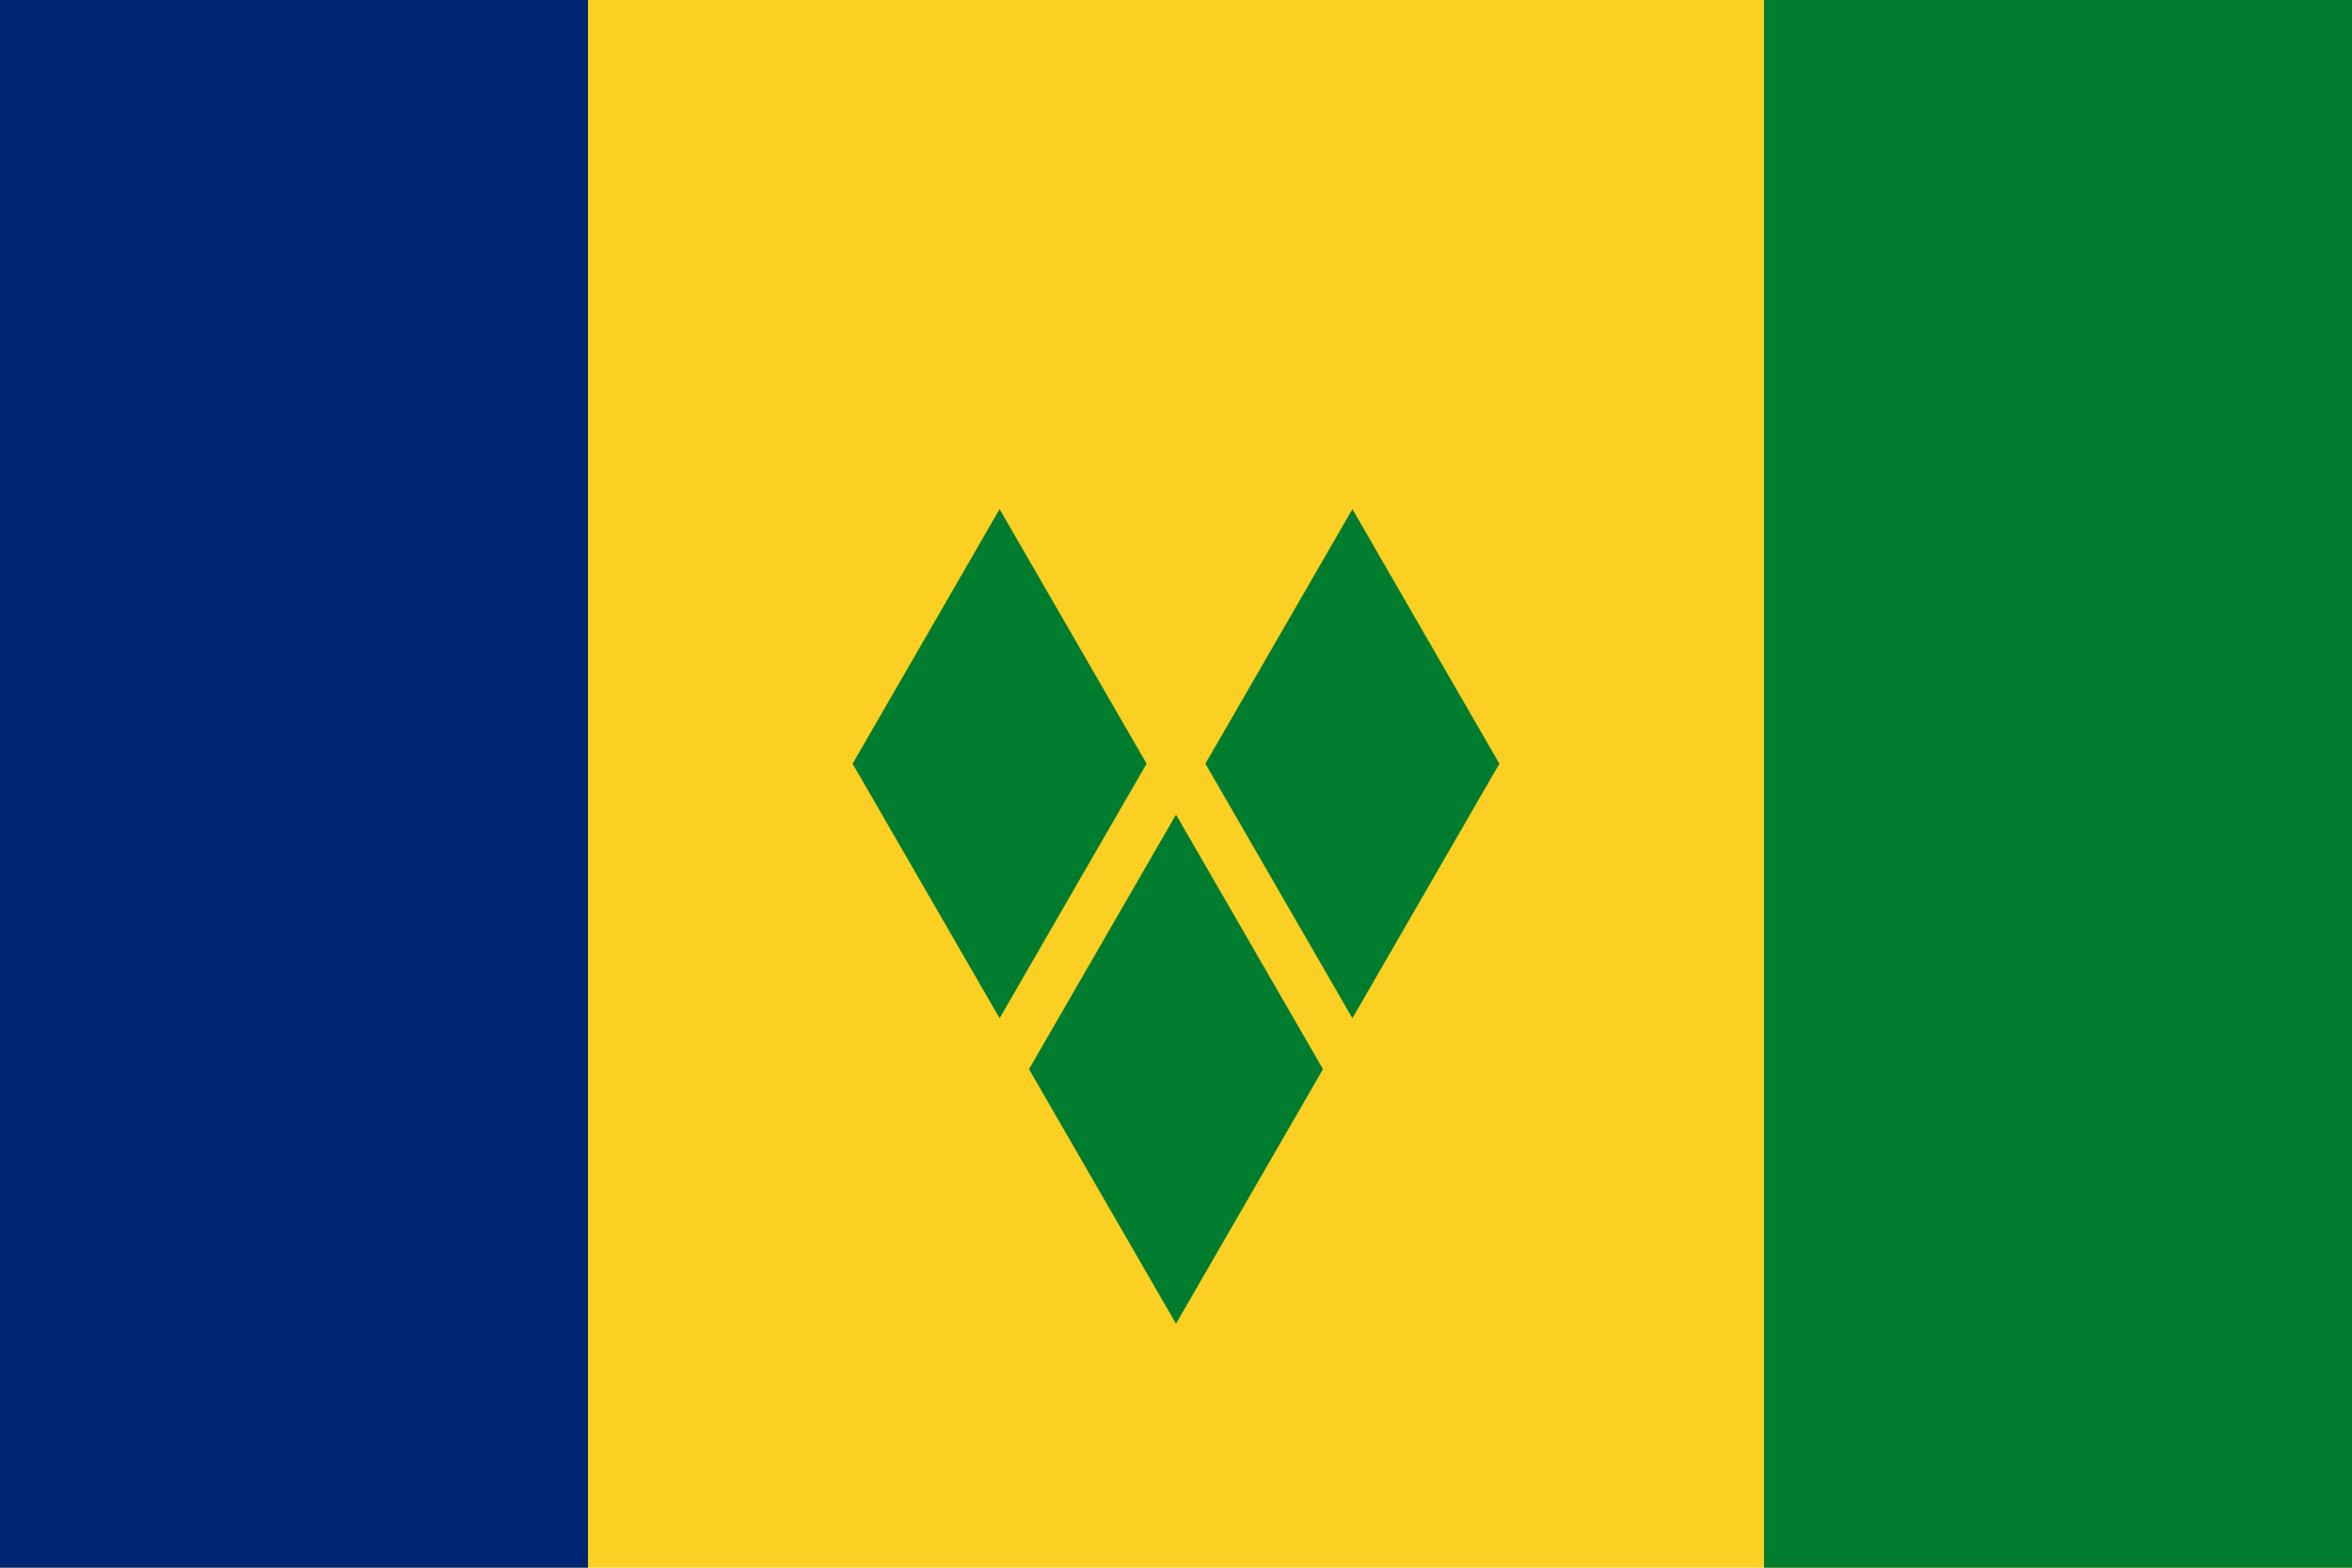
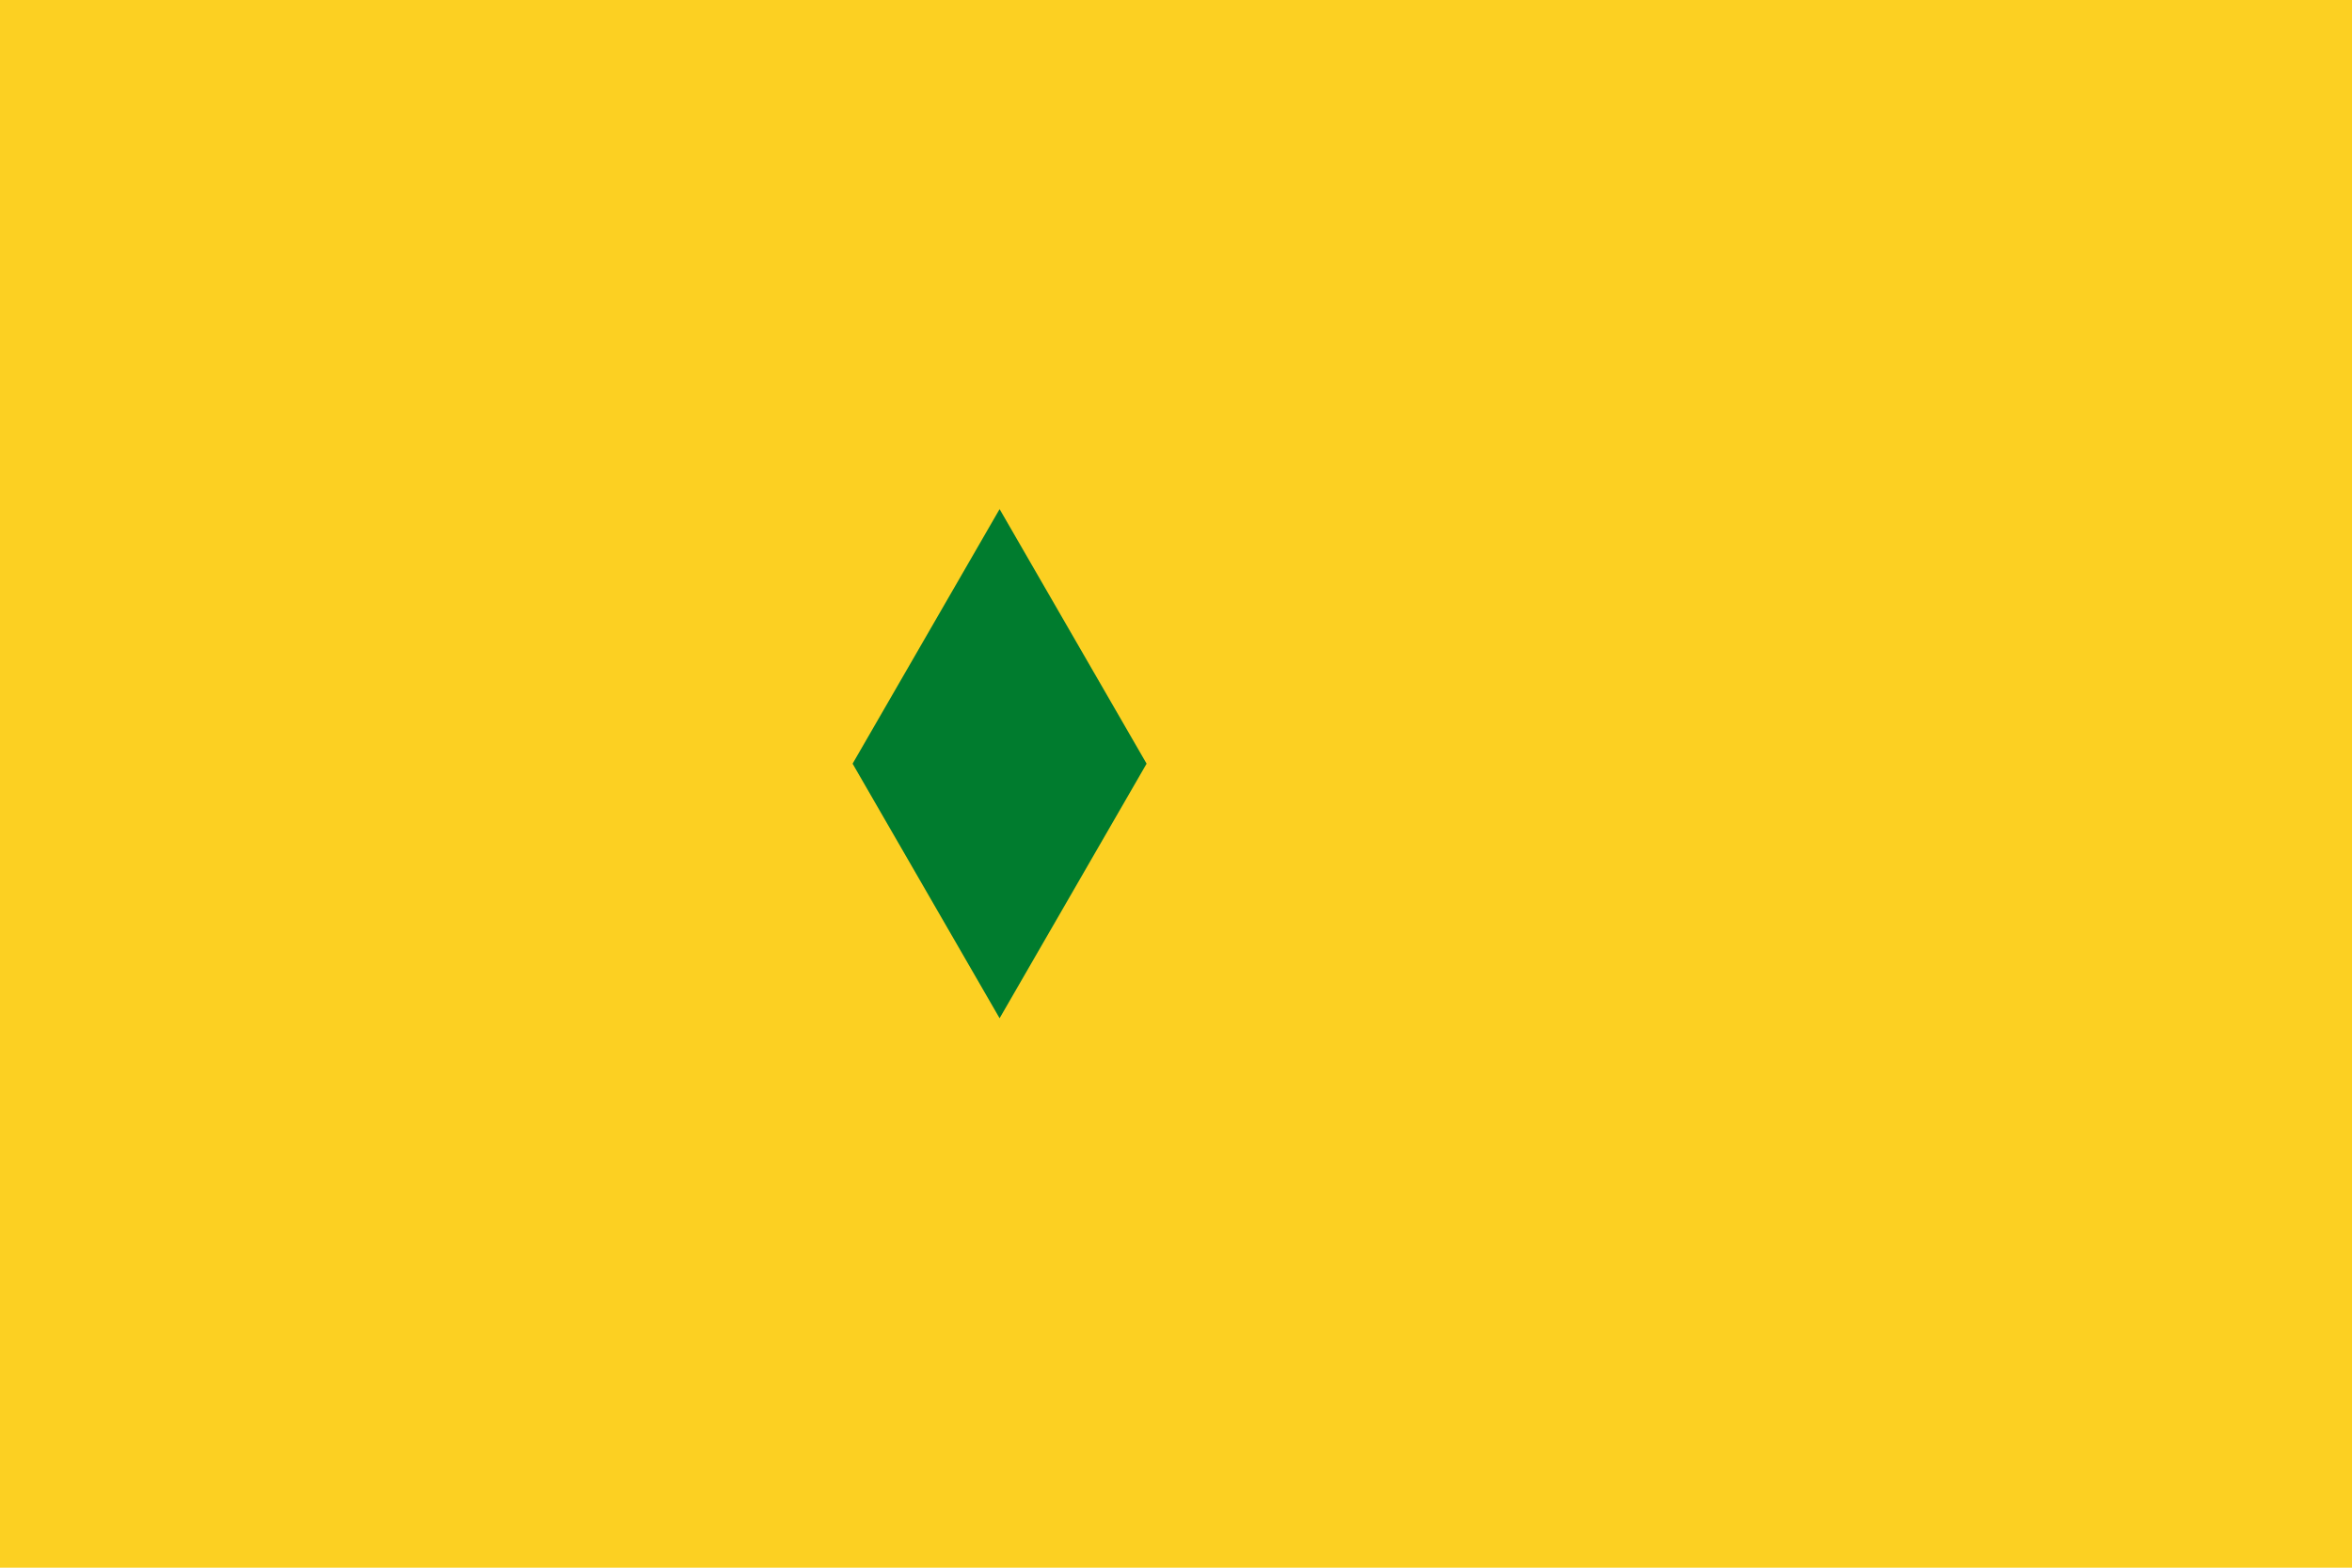
<svg xmlns="http://www.w3.org/2000/svg" id="Layer_1" data-name="Layer 1" viewBox="0 0 1500 1000">
  <defs>
    <style>.cls-1{fill:#fcd022;}.cls-2{fill:#002674;}.cls-3{fill:#007c2e;}</style>
  </defs>
  <title>Saint Vincent</title>
  <path class="cls-1" d="M0,0H1500V1000H0Z" />
-   <path class="cls-2" d="M0,0H375V1000H0Z" />
-   <rect class="cls-3" x="1125" width="375" height="1000" />
  <polygon class="cls-3" points="637.5 324.76 731.25 487.14 637.5 649.52 543.75 487.14 637.5 324.76" />
-   <polygon class="cls-3" points="862.5 324.76 956.25 487.14 862.5 649.52 768.75 487.14 862.5 324.76" />
-   <polygon class="cls-3" points="750 519.61 843.75 681.99 750 844.38 656.25 681.99 750 519.61" />
</svg>